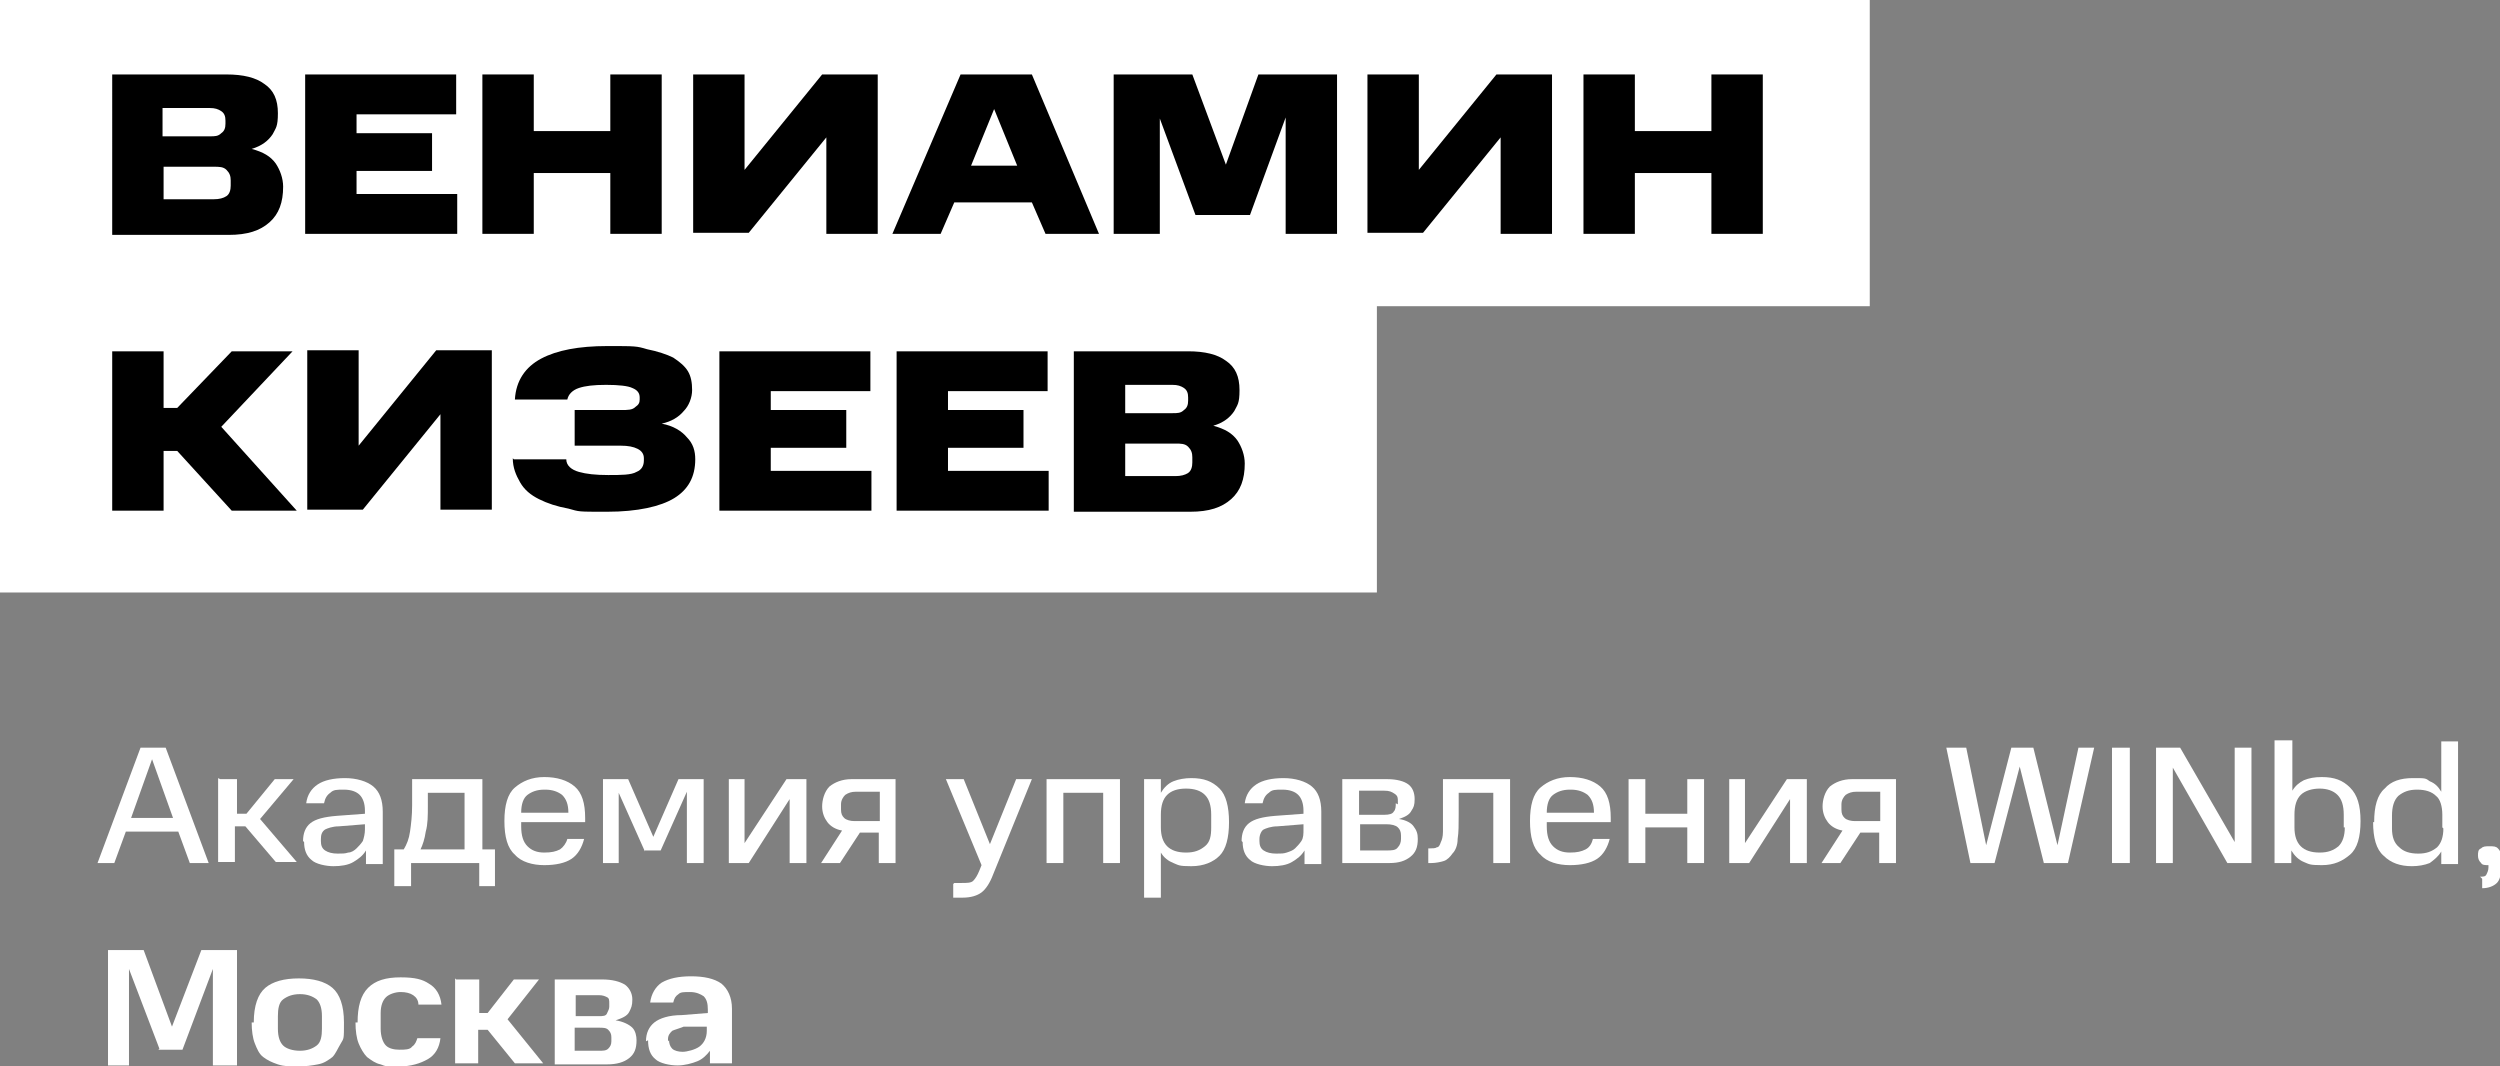
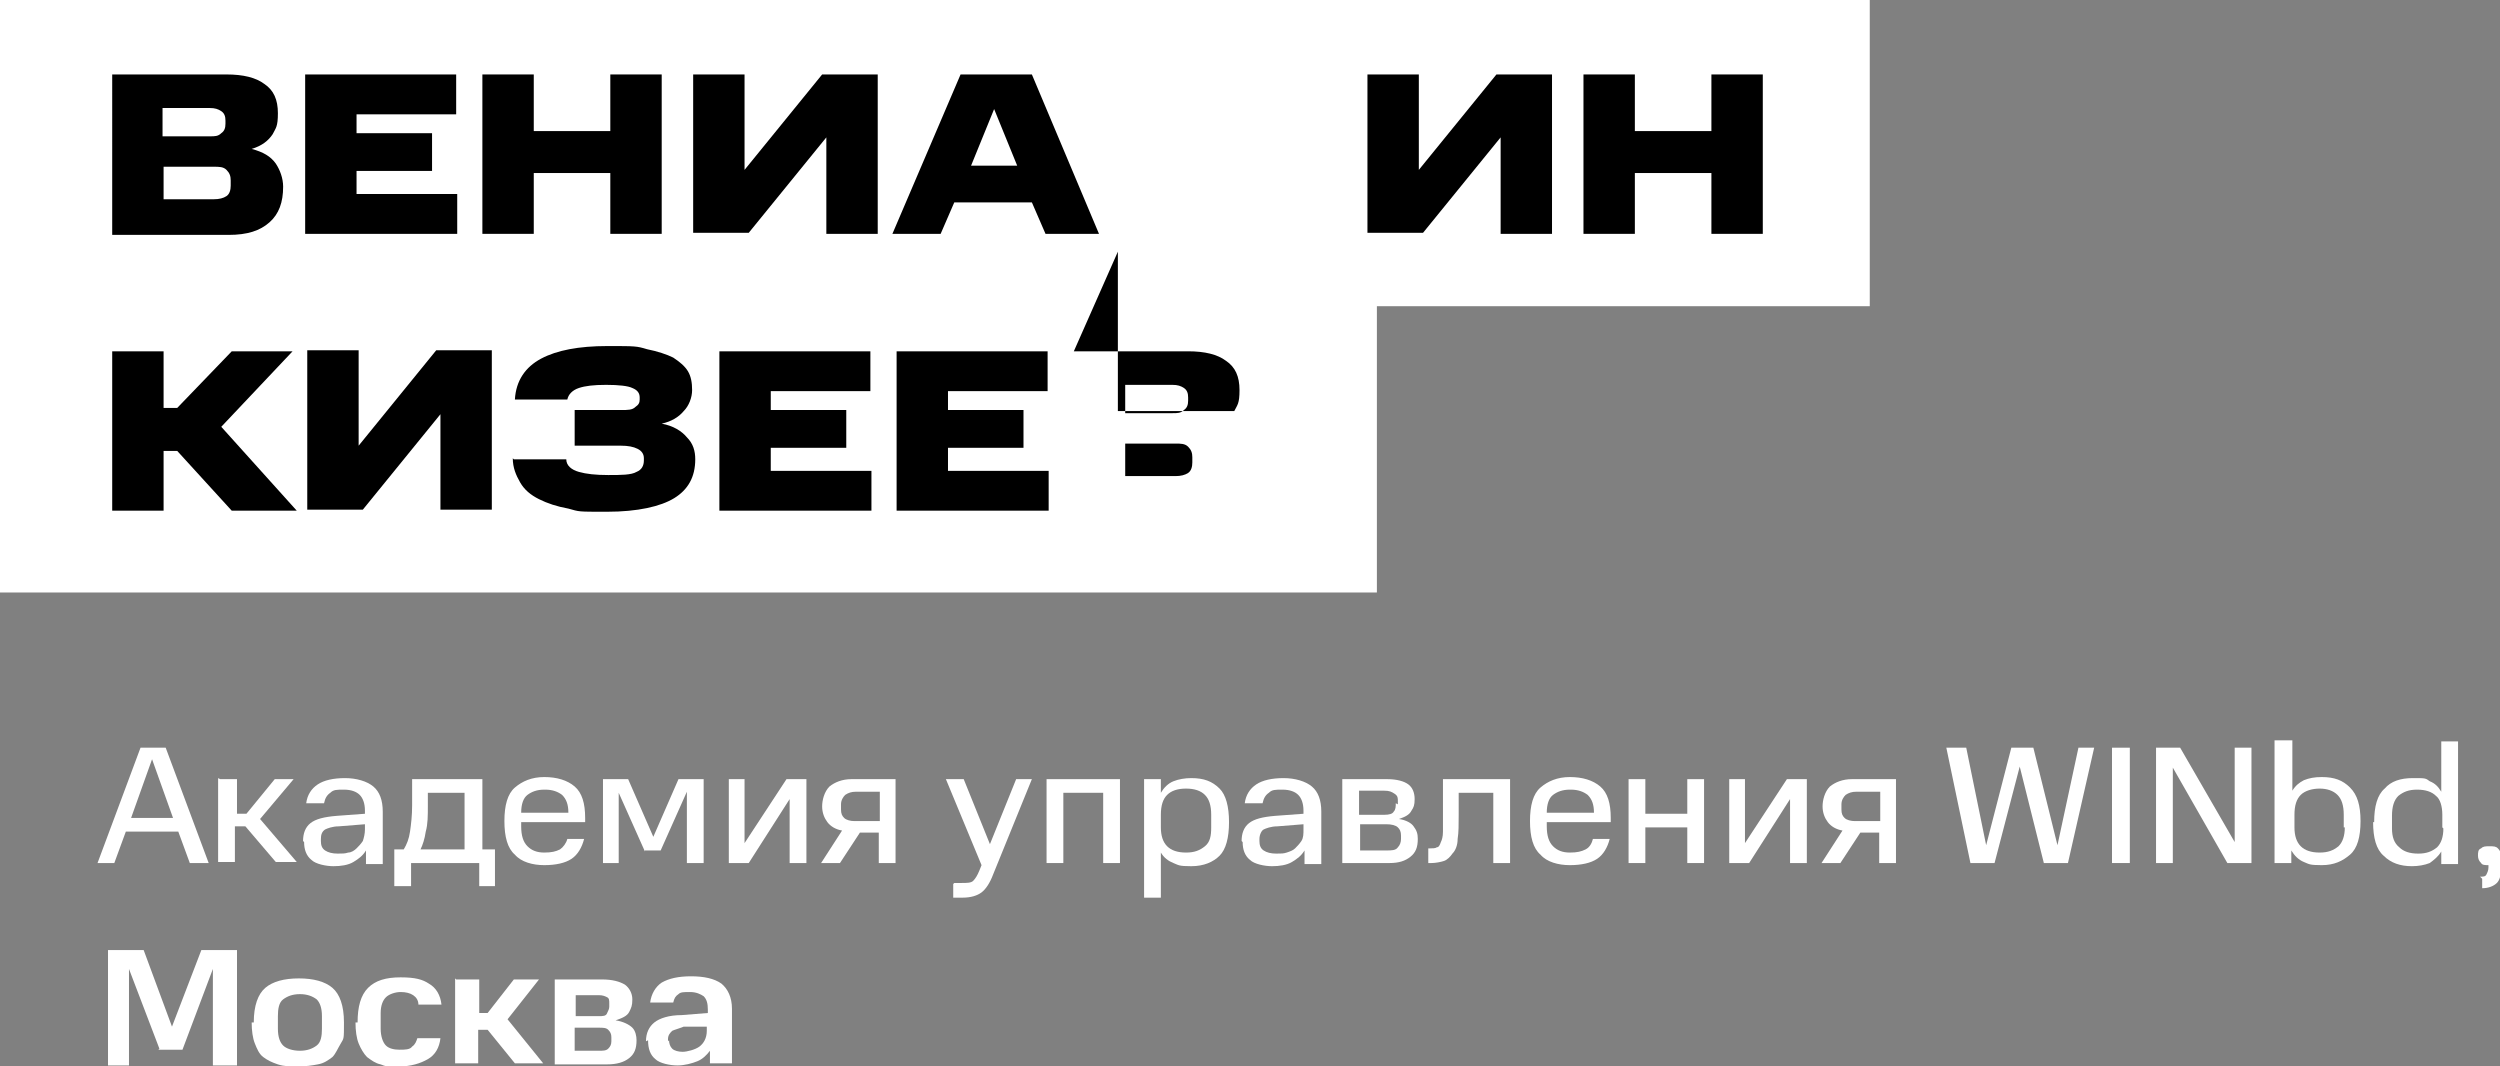
<svg xmlns="http://www.w3.org/2000/svg" id="_Слой_1" data-name="Слой 1" version="1.2" viewBox="0 0 238.4 101.7">
  <rect x="0" y="0" width="238.4" height="101.7" fill="#808080" stroke="none" />
  <rect width="178.3" height="29.2" fill="#fff" stroke-width="0" />
  <rect y="27.3" width="131.3" height="29.2" fill="#fff" stroke-width="0" />
  <g>
    <path d="M10.7,7.1h10.9c1.6,0,2.8.3,3.6.9.9.6,1.3,1.5,1.3,2.8s-.2,1.4-.5,2c-.4.6-1,1.1-2,1.4,1.1.3,1.8.7,2.3,1.4.4.6.7,1.4.7,2.2,0,1.5-.4,2.6-1.3,3.4-.9.8-2.1,1.2-3.9,1.2h-11.1V7.1ZM21.5,11.8v-.3c0-.4-.1-.7-.4-.9-.3-.2-.6-.3-1.1-.3h-4.5v2.7h4.5c.5,0,.8,0,1.1-.3.3-.2.4-.5.4-.9ZM22,17.7v-.5c0-.4-.1-.7-.4-1s-.7-.3-1.2-.3h-4.8v3.1h4.8c.5,0,.9-.1,1.2-.3s.4-.6.4-1Z" fill="#000" stroke-width="0" />
    <path d="M29.1,7.1h14.4v3.8h-9.5v1.8h7.2v3.6h-7.2v2.2h9.6v3.8h-14.5V7.1Z" fill="#000" stroke-width="0" />
    <path d="M46,7.1h4.9v5.4h7.3v-5.4h4.9v15.2h-4.9v-5.8h-7.3v5.8h-4.9V7.1Z" fill="#000" stroke-width="0" />
    <path d="M78.8,13.1l-7.4,9.1h-5.3V7.1h4.9v9.1l7.4-9.1h5.3v15.2h-4.9v-9.1Z" fill="#000" stroke-width="0" />
    <path d="M91.6,7.1h6.8l6.4,15.2h-5.1l-1.3-3h-7.4l-1.3,3h-4.6l6.5-15.2ZM92.5,15.8h4.5l-2.2-5.4-2.2,5.4Z" fill="#000" stroke-width="0" />
-     <path d="M114,20.5l-3.4-9.2v11h-4.4V7.1h7.5l3.2,8.6,3.1-8.6h7.5v15.2h-4.9v-11.1l-3.4,9.3h-5.2Z" fill="#000" stroke-width="0" />
    <path d="M143.1,13.1l-7.4,9.1h-5.3V7.1h4.9v9.1l7.4-9.1h5.3v15.2h-4.9v-9.1Z" fill="#000" stroke-width="0" />
    <path d="M151,7.1h4.9v5.4h7.3v-5.4h4.9v15.2h-4.9v-5.8h-7.3v5.8h-4.9V7.1Z" fill="#000" stroke-width="0" />
    <path d="M10.7,33.5h4.9v5.4h1.3l5.2-5.4h5.8l-6.8,7.2,7.2,8h-6.2l-5.2-5.7h-1.3v5.7h-4.9v-15.2Z" fill="#000" stroke-width="0" />
    <path d="M42,39.5l-7.4,9.1h-5.3v-15.2h4.9v9.1l7.4-9.1h5.3v15.2h-4.9v-9.1Z" fill="#000" stroke-width="0" />
    <path d="M49,43.8h5c0,.6.5,1,1.2,1.2.7.2,1.6.3,2.8.3s2.2,0,2.7-.3c.5-.2.7-.6.7-1.1v-.2c0-.4-.2-.7-.6-.9s-.9-.3-1.6-.3h-4.4v-3.4h4.4c.7,0,1.1,0,1.4-.3.3-.2.4-.4.4-.7v-.2c0-.4-.2-.7-.7-.9-.4-.2-1.3-.3-2.5-.3s-2,.1-2.6.3c-.6.2-1,.6-1.1,1.1h-5c.1-1.8,1-3.1,2.5-3.9,1.5-.8,3.6-1.2,6.3-1.2s2.8,0,3.8.3c1,.2,1.9.5,2.5.8.6.4,1.1.8,1.4,1.3.3.5.4,1.1.4,1.8s-.3,1.5-.8,2c-.5.6-1.2,1-2.1,1.2,1.1.2,1.9.7,2.4,1.3.6.6.8,1.3.8,2.1,0,1.7-.7,2.9-2,3.7-1.3.8-3.5,1.3-6.4,1.3s-2.6,0-3.7-.3c-1.1-.2-2-.5-2.8-.9-.8-.4-1.4-.9-1.8-1.6s-.7-1.4-.7-2.3Z" fill="#000" stroke-width="0" />
    <path d="M68.6,33.5h14.4v3.8h-9.5v1.8h7.2v3.6h-7.2v2.2h9.6v3.8h-14.5v-15.2Z" fill="#000" stroke-width="0" />
    <path d="M85.5,33.5h14.4v3.8h-9.5v1.8h7.2v3.6h-7.2v2.2h9.6v3.8h-14.5v-15.2Z" fill="#000" stroke-width="0" />
-     <path d="M102.4,33.5h10.9c1.6,0,2.8.3,3.6.9.9.6,1.3,1.5,1.3,2.8s-.2,1.4-.5,2c-.4.6-1,1.1-2,1.4,1.1.3,1.8.7,2.3,1.4.4.6.7,1.4.7,2.2,0,1.5-.4,2.6-1.3,3.4-.9.8-2.1,1.2-3.9,1.2h-11.1v-15.2ZM113.3,38.2v-.3c0-.4-.1-.7-.4-.9-.3-.2-.6-.3-1.1-.3h-4.5v2.7h4.5c.5,0,.8,0,1.1-.3.3-.2.4-.5.4-.9ZM113.7,44.1v-.5c0-.4-.1-.7-.4-1s-.7-.3-1.2-.3h-4.8v3.1h4.8c.5,0,.9-.1,1.2-.3s.4-.6.4-1Z" fill="#000" stroke-width="0" />
+     <path d="M102.4,33.5h10.9c1.6,0,2.8.3,3.6.9.9.6,1.3,1.5,1.3,2.8s-.2,1.4-.5,2h-11.1v-15.2ZM113.3,38.2v-.3c0-.4-.1-.7-.4-.9-.3-.2-.6-.3-1.1-.3h-4.5v2.7h4.5c.5,0,.8,0,1.1-.3.3-.2.4-.5.4-.9ZM113.7,44.1v-.5c0-.4-.1-.7-.4-1s-.7-.3-1.2-.3h-4.8v3.1h4.8c.5,0,.9-.1,1.2-.3s.4-.6.4-1Z" fill="#000" stroke-width="0" />
  </g>
  <g>
    <path d="M13.3,71.3h2.5l4.1,11h-1.8l-1.1-3h-5l-1.1,3h-1.6l4.1-11ZM12.4,78h4.1l-2-5.6-2,5.6Z" fill="#fff" stroke-width="0" />
    <path d="M21,74.3h1.6v3.3h.9l2.7-3.3h1.8l-3.2,3.8,3.5,4.1h-2l-2.9-3.4h-1v3.4h-1.6v-8Z" fill="#fff" stroke-width="0" />
    <path d="M28.9,80.2c0-.7.2-1.3.7-1.7s1.3-.6,2.5-.7l2.7-.2v-.3c0-.7-.2-1.2-.5-1.5-.3-.3-.8-.5-1.5-.5s-1,0-1.3.3c-.3.2-.5.5-.6,1h-1.7c.1-.8.5-1.4,1.1-1.8s1.5-.6,2.6-.6,2.1.3,2.7.8c.6.5.9,1.3.9,2.4v5h-1.6v-1.3c-.3.5-.7.8-1.2,1.1-.5.3-1.2.4-1.9.4s-1.7-.2-2.1-.6c-.5-.4-.7-1-.7-1.7ZM30.6,80.2c0,.4.1.7.4.9.3.2.7.3,1.2.3s.7,0,1-.1c.3,0,.6-.2.8-.4.2-.2.4-.4.6-.7.1-.3.2-.7.2-1.1v-.5l-2.5.2c-.6,0-1.1.2-1.3.3-.3.2-.4.5-.4.9v.2Z" fill="#fff" stroke-width="0" />
    <path d="M37.6,84.5v-3.5h.9c.3-.5.5-1,.6-1.7.1-.7.2-1.5.2-2.5v-2.5h6.7v6.7h1.2v3.5h-1.5v-2.2h-6.5v2.2h-1.5ZM44.3,75.6h-3.5v1.2c0,1,0,1.8-.2,2.5-.1.7-.3,1.3-.5,1.7h4.2v-5.4Z" fill="#fff" stroke-width="0" />
    <path d="M48.1,78.3c0-1.5.3-2.6,1-3.2.7-.6,1.6-1,2.8-1s2.2.3,2.9.9c.7.6,1,1.6,1,3v.4h-6.1v.4c0,.9.2,1.5.6,1.9.4.4.9.6,1.6.6s1.1-.1,1.5-.3c.3-.2.6-.6.7-1h1.6c-.2.8-.6,1.5-1.2,1.9-.6.4-1.5.6-2.6.6s-2.2-.3-2.8-1c-.7-.6-1-1.7-1-3.2ZM51.9,75.3c-.7,0-1.2.2-1.6.5-.4.3-.6.9-.6,1.7h4.5c0-.8-.2-1.3-.6-1.7-.4-.3-.9-.5-1.6-.5Z" fill="#fff" stroke-width="0" />
    <path d="M61.5,81.2l-2.5-5.6v6.7h-1.5v-8h2.4l2.4,5.5,2.4-5.5h2.4v8h-1.6v-6.8l-2.5,5.6h-1.5Z" fill="#fff" stroke-width="0" />
    <path d="M69.4,74.3h1.6v6.1l4-6.1h1.9v8h-1.6v-6.1l-3.9,6.1h-1.9v-8Z" fill="#fff" stroke-width="0" />
    <path d="M84,79.4h-2l-1.9,2.9h-1.8l2-3.1c-.6-.1-1.1-.4-1.4-.8s-.5-.9-.5-1.5.2-1.4.7-1.9c.5-.4,1.2-.7,2.1-.7h4.2v8h-1.6v-2.9ZM84,75.5h-2.4c-.4,0-.7.1-1,.3-.2.2-.4.5-.4.9v.5c0,.4.1.6.3.8.2.2.6.3,1,.3h2.4v-2.8Z" fill="#fff" stroke-width="0" />
    <path d="M91,84.2h.7c.5,0,.9,0,1.1-.2.2-.2.4-.5.6-1l.2-.5-3.4-8.2h1.7l2.5,6.2,2.5-6.2h1.5l-3.7,9.1c-.3.8-.7,1.4-1.1,1.7s-1,.5-1.8.5h-.9v-1.3Z" fill="#fff" stroke-width="0" />
    <path d="M99.7,74.3h7.1v8h-1.6v-6.7h-3.8v6.7h-1.6v-8Z" fill="#fff" stroke-width="0" />
    <path d="M109.1,74.3h1.6v1.3c.3-.5.7-.9,1.2-1.1.5-.2,1.1-.3,1.7-.3,1.2,0,2,.3,2.7,1,.6.6.9,1.7.9,3.2s-.3,2.6-.9,3.2c-.6.6-1.5,1-2.7,1s-1.2-.1-1.7-.3-.9-.5-1.2-1v4.3h-1.6v-11.2ZM115.5,78.9v-1.2c0-.9-.2-1.5-.6-1.9s-1-.6-1.8-.6-1.4.2-1.8.6-.6,1-.6,1.9v1.2c0,.8.2,1.4.6,1.8.4.4,1,.6,1.8.6s1.3-.2,1.8-.6.6-1,.6-1.8Z" fill="#fff" stroke-width="0" />
    <path d="M118.4,80.2c0-.7.2-1.3.7-1.7s1.3-.6,2.5-.7l2.7-.2v-.3c0-.7-.2-1.2-.5-1.5-.3-.3-.8-.5-1.5-.5s-1,0-1.3.3c-.3.2-.5.5-.6,1h-1.7c.1-.8.5-1.4,1.1-1.8.6-.4,1.5-.6,2.6-.6s2.1.3,2.7.8c.6.5.9,1.3.9,2.4v5h-1.6v-1.3c-.3.5-.7.8-1.2,1.1-.5.3-1.2.4-1.9.4s-1.7-.2-2.1-.6c-.5-.4-.7-1-.7-1.7ZM120.1,80.2c0,.4.1.7.4.9.3.2.7.3,1.2.3s.7,0,1-.1.6-.2.8-.4.4-.4.6-.7.2-.7.2-1.1v-.5l-2.5.2c-.6,0-1.1.2-1.3.3s-.4.5-.4.9v.2Z" fill="#fff" stroke-width="0" />
    <path d="M128.1,74.3h4.2c.9,0,1.6.2,2,.5s.6.8.6,1.4-.1.8-.3,1.1c-.2.4-.6.6-1.2.8.7.1,1.2.4,1.4.7.3.4.4.7.4,1.2,0,.8-.2,1.3-.7,1.7s-1.1.6-2,.6h-4.5v-8ZM133.3,76.7v-.3c0-.3,0-.5-.3-.7s-.5-.3-1-.3h-2.4v2.3h2.4c.5,0,.8-.1.9-.3.2-.2.2-.5.2-.8ZM133.6,80.1v-.4c0-.4-.1-.6-.3-.8-.2-.2-.6-.3-1.1-.3h-2.5v2.5h2.5c.5,0,.9,0,1.1-.3.2-.2.3-.5.3-.8Z" fill="#fff" stroke-width="0" />
    <path d="M136.2,82.3v-1.4h.2c.2,0,.5,0,.6-.1.2,0,.3-.2.4-.5.1-.2.2-.5.2-1,0-.4,0-.9,0-1.6v-3.4h6.4v8h-1.6v-6.7h-3.3v2.1c0,.9,0,1.7-.1,2.3,0,.6-.2,1.1-.5,1.4-.2.3-.5.6-.8.7-.3.1-.8.2-1.2.2h-.3Z" fill="#fff" stroke-width="0" />
    <path d="M145.9,78.3c0-1.5.3-2.6,1-3.2.7-.6,1.6-1,2.8-1s2.2.3,2.9.9c.7.6,1,1.6,1,3v.4h-6.1v.4c0,.9.2,1.5.6,1.9.4.4.9.6,1.6.6s1.1-.1,1.5-.3.6-.6.7-1h1.6c-.2.8-.6,1.5-1.2,1.9-.6.4-1.5.6-2.6.6s-2.2-.3-2.8-1c-.7-.6-1-1.7-1-3.2ZM149.7,75.3c-.7,0-1.2.2-1.6.5-.4.3-.6.9-.6,1.7h4.5c0-.8-.2-1.3-.6-1.7-.4-.3-.9-.5-1.6-.5Z" fill="#fff" stroke-width="0" />
    <path d="M155.3,74.3h1.6v3.3h4v-3.3h1.6v8h-1.6v-3.4h-4v3.4h-1.6v-8Z" fill="#fff" stroke-width="0" />
    <path d="M164.8,74.3h1.6v6.1l4-6.1h1.9v8h-1.6v-6.1l-3.9,6.1h-1.9v-8Z" fill="#fff" stroke-width="0" />
    <path d="M179.4,79.4h-2l-1.9,2.9h-1.8l2-3.1c-.6-.1-1.1-.4-1.4-.8s-.5-.9-.5-1.5.2-1.4.7-1.9c.5-.4,1.2-.7,2.1-.7h4.2v8h-1.6v-2.9ZM179.4,75.5h-2.4c-.4,0-.7.1-1,.3-.2.2-.4.5-.4.9v.5c0,.4.1.6.3.8.2.2.6.3,1,.3h2.4v-2.8Z" fill="#fff" stroke-width="0" />
    <path d="M185.8,71.3h1.7l1.9,9.3,2.4-9.3h2.1l2.3,9.3,2-9.3h1.5l-2.5,11h-2.3l-2.3-9.2-2.4,9.2h-2.3l-2.3-11Z" fill="#fff" stroke-width="0" />
    <path d="M201.4,71.3h1.7v11h-1.7v-11Z" fill="#fff" stroke-width="0" />
    <path d="M212.4,82.3l-5.2-9.1v9.1h-1.6v-11h2.3l5.2,9v-9h1.6v11h-2.3Z" fill="#fff" stroke-width="0" />
    <path d="M217,70.6h1.6v4.8c.3-.5.7-.8,1.1-1,.5-.2,1-.3,1.7-.3,1.2,0,2,.3,2.7,1s1,1.7,1,3.2-.3,2.6-1,3.2-1.5,1-2.7,1-1.2-.1-1.7-.3c-.5-.2-.9-.6-1.2-1.1v1.2h-1.6v-11.7ZM223.5,78.9v-1.2c0-.9-.2-1.5-.6-1.9s-1-.6-1.7-.6-1.4.2-1.8.6-.6,1-.6,1.9v1.2c0,.8.2,1.4.6,1.8.4.4,1,.6,1.8.6s1.3-.2,1.8-.6c.4-.4.6-1,.6-1.8Z" fill="#fff" stroke-width="0" />
    <path d="M226.4,78.4c0-1.5.3-2.6,1-3.2.6-.7,1.5-1,2.7-1s1.2,0,1.6.3c.5.2.8.5,1.1,1v-4.8h1.6v11.7h-1.6v-1.2c-.3.5-.7.8-1.1,1.1-.5.2-1.1.3-1.7.3-1.1,0-2-.3-2.7-1-.7-.6-1-1.7-1-3.2ZM232.9,78.9v-1.2c0-.8-.2-1.5-.6-1.8-.4-.4-1-.6-1.8-.6s-1.3.2-1.8.6c-.4.4-.6,1-.6,1.9v1.2c0,.8.2,1.4.7,1.8.4.4,1,.6,1.8.6s1.3-.2,1.8-.6c.4-.4.6-1,.6-1.8Z" fill="#fff" stroke-width="0" />
    <path d="M236.5,83.6c.3,0,.5,0,.6-.2.1-.2.2-.4.2-.7v-.2h0c-.3,0-.6,0-.7-.2-.2-.2-.3-.4-.3-.7s0-.6.3-.7c.2-.2.4-.2.8-.2s.6,0,.8.2c.2.2.3.4.3.8v1c0,.7-.1,1.2-.4,1.5s-.8.5-1.4.5v-.9Z" fill="#fff" stroke-width="0" />
    <path d="M15.2,100l-2.9-7.6v9.2h-2v-11h3.4l2.7,7.3,2.8-7.3h3.4v11h-2.3v-9.2l-2.9,7.7h-2.3Z" fill="#fff" stroke-width="0" />
    <path d="M24.2,97.5c0-1.6.4-2.7,1.1-3.3.7-.6,1.8-.9,3.2-.9s2.5.3,3.2.9c.7.6,1.1,1.7,1.1,3.3s0,1.5-.3,2-.5,1-.8,1.3c-.4.3-.8.6-1.4.7-.5.1-1.2.2-1.9.2s-1.3,0-1.9-.2-1-.4-1.4-.7c-.4-.3-.6-.8-.8-1.3-.2-.5-.3-1.2-.3-2ZM30.7,98.1v-1.2c0-.8-.2-1.3-.5-1.6-.4-.3-.9-.5-1.6-.5s-1.2.2-1.6.5c-.4.3-.5.9-.5,1.6v1.2c0,.8.2,1.3.5,1.6s.9.5,1.6.5,1.2-.2,1.6-.5c.4-.3.5-.9.5-1.6Z" fill="#fff" stroke-width="0" />
    <path d="M34.1,97.5c0-1.5.3-2.6,1-3.3s1.7-1,3.1-1,2.1.2,2.7.6c.7.4,1.1,1.1,1.2,2h-2.2c0-.4-.2-.7-.5-.9-.3-.2-.7-.3-1.2-.3s-1.1.2-1.4.5-.5.8-.5,1.5v1.5c0,.7.2,1.3.5,1.6.3.3.8.4,1.3.4s1,0,1.2-.3c.3-.2.4-.5.5-.8h2.2c-.1.9-.5,1.6-1.2,2-.7.4-1.6.7-2.8.7s-1.2,0-1.7-.2c-.5-.1-.9-.4-1.3-.7-.3-.3-.6-.8-.8-1.3-.2-.5-.3-1.2-.3-2Z" fill="#fff" stroke-width="0" />
    <path d="M43.5,93.4h2.2v3.2h.8l2.5-3.2h2.4l-3,3.8,3.4,4.2h-2.7l-2.6-3.2h-.9v3.2h-2.2v-8.1Z" fill="#fff" stroke-width="0" />
    <path d="M52.7,93.4h4.7c1,0,1.7.2,2.2.5.4.3.7.8.7,1.4s-.1.8-.3,1.2c-.2.4-.7.6-1.3.8.7.1,1.3.4,1.6.7s.4.8.4,1.2c0,.8-.2,1.3-.7,1.7-.5.4-1.2.6-2.1.6h-5v-8.1ZM58.1,95.9v-.2c0-.3,0-.5-.2-.6-.2-.1-.4-.2-.8-.2h-2.2v2h2.2c.4,0,.7,0,.8-.3.1-.2.2-.4.2-.6ZM58.3,99.2v-.3c0-.3-.1-.5-.3-.7s-.5-.2-.9-.2h-2.3v2.2h2.3c.4,0,.7,0,.9-.2.2-.2.3-.4.3-.7Z" fill="#fff" stroke-width="0" />
    <path d="M61.6,99.3c0-.8.3-1.4.8-1.8.5-.4,1.4-.7,2.6-.7l2.5-.2v-.3c0-.6-.1-1-.4-1.3-.3-.2-.7-.4-1.3-.4s-.9,0-1.1.2c-.3.2-.4.4-.5.8h-2.2c.1-.8.5-1.5,1.1-1.9.7-.4,1.6-.6,2.8-.6s2.2.2,2.9.7c.6.5,1,1.3,1,2.4v5.2h-2.1v-1.2c-.3.4-.7.8-1.2,1s-1.2.4-1.9.4-1.7-.2-2.1-.6c-.5-.4-.7-1-.7-1.8ZM63.8,99.2c0,.3.1.6.3.8.2.2.6.3,1,.3s1.2-.2,1.6-.5.7-.8.7-1.5v-.4h-2.2c-.5.2-.9.3-1.1.4-.2.2-.4.4-.4.8v.2Z" fill="#fff" stroke-width="0" />
  </g>
</svg>